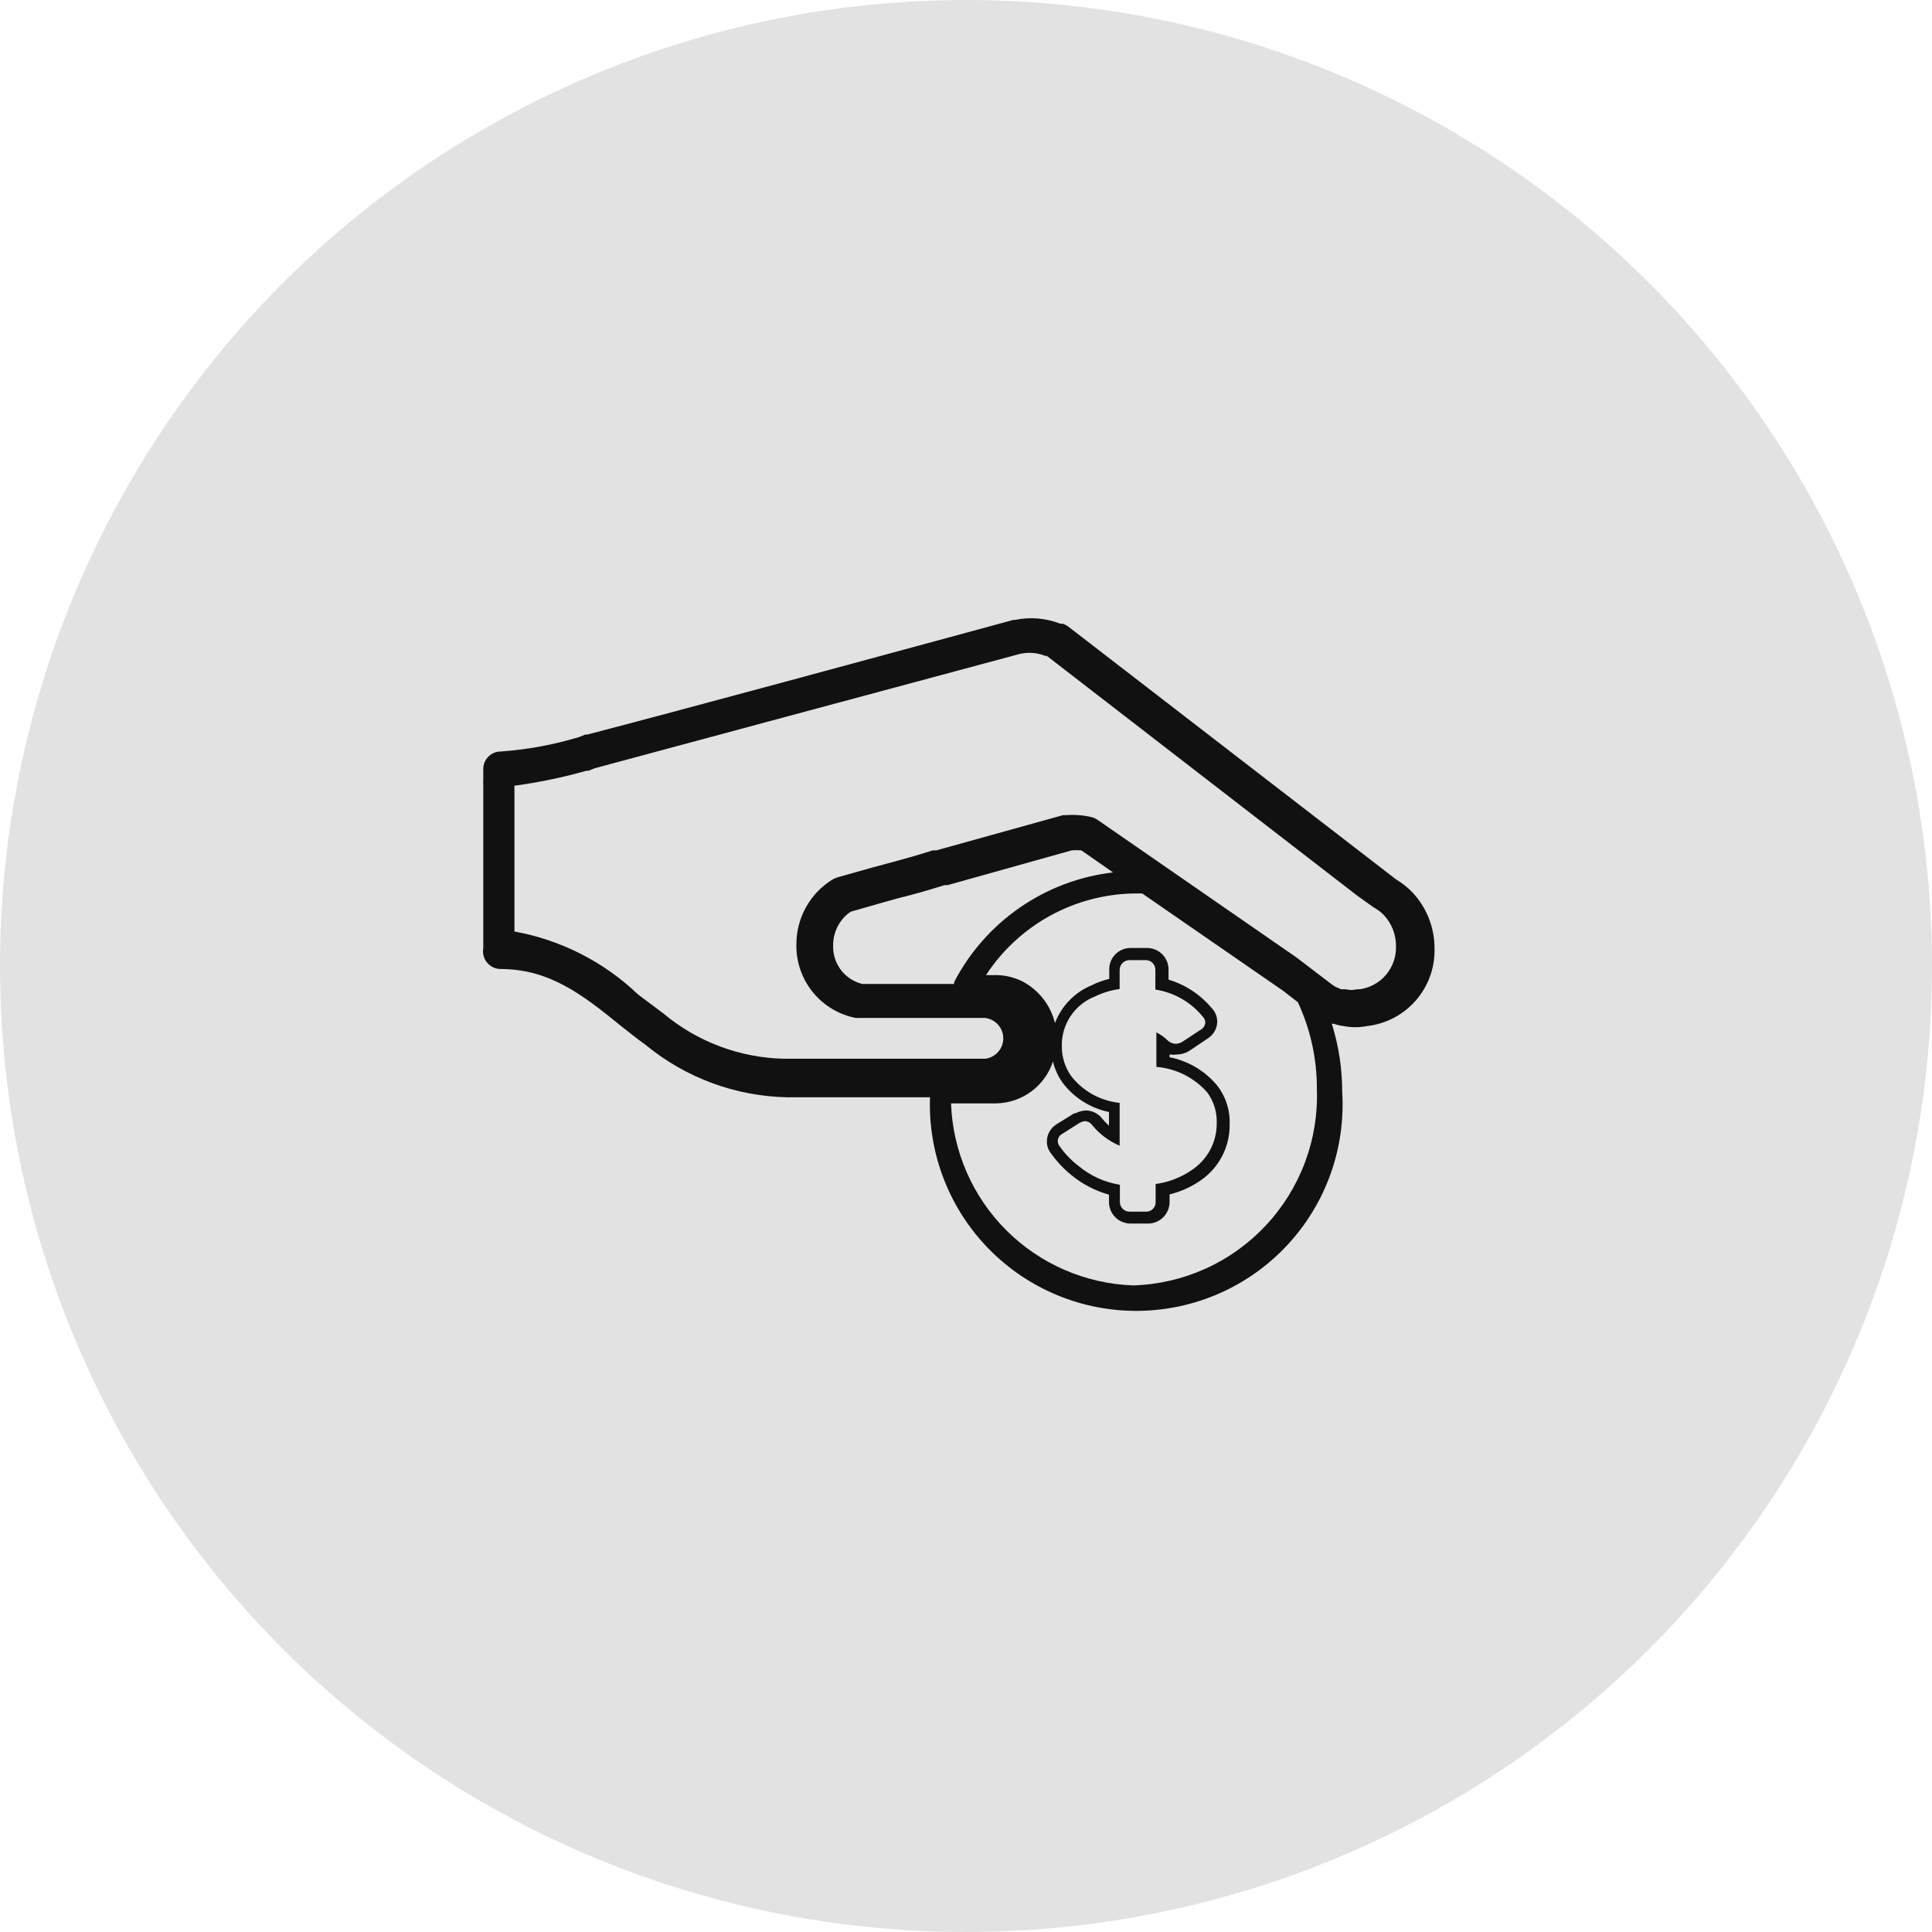
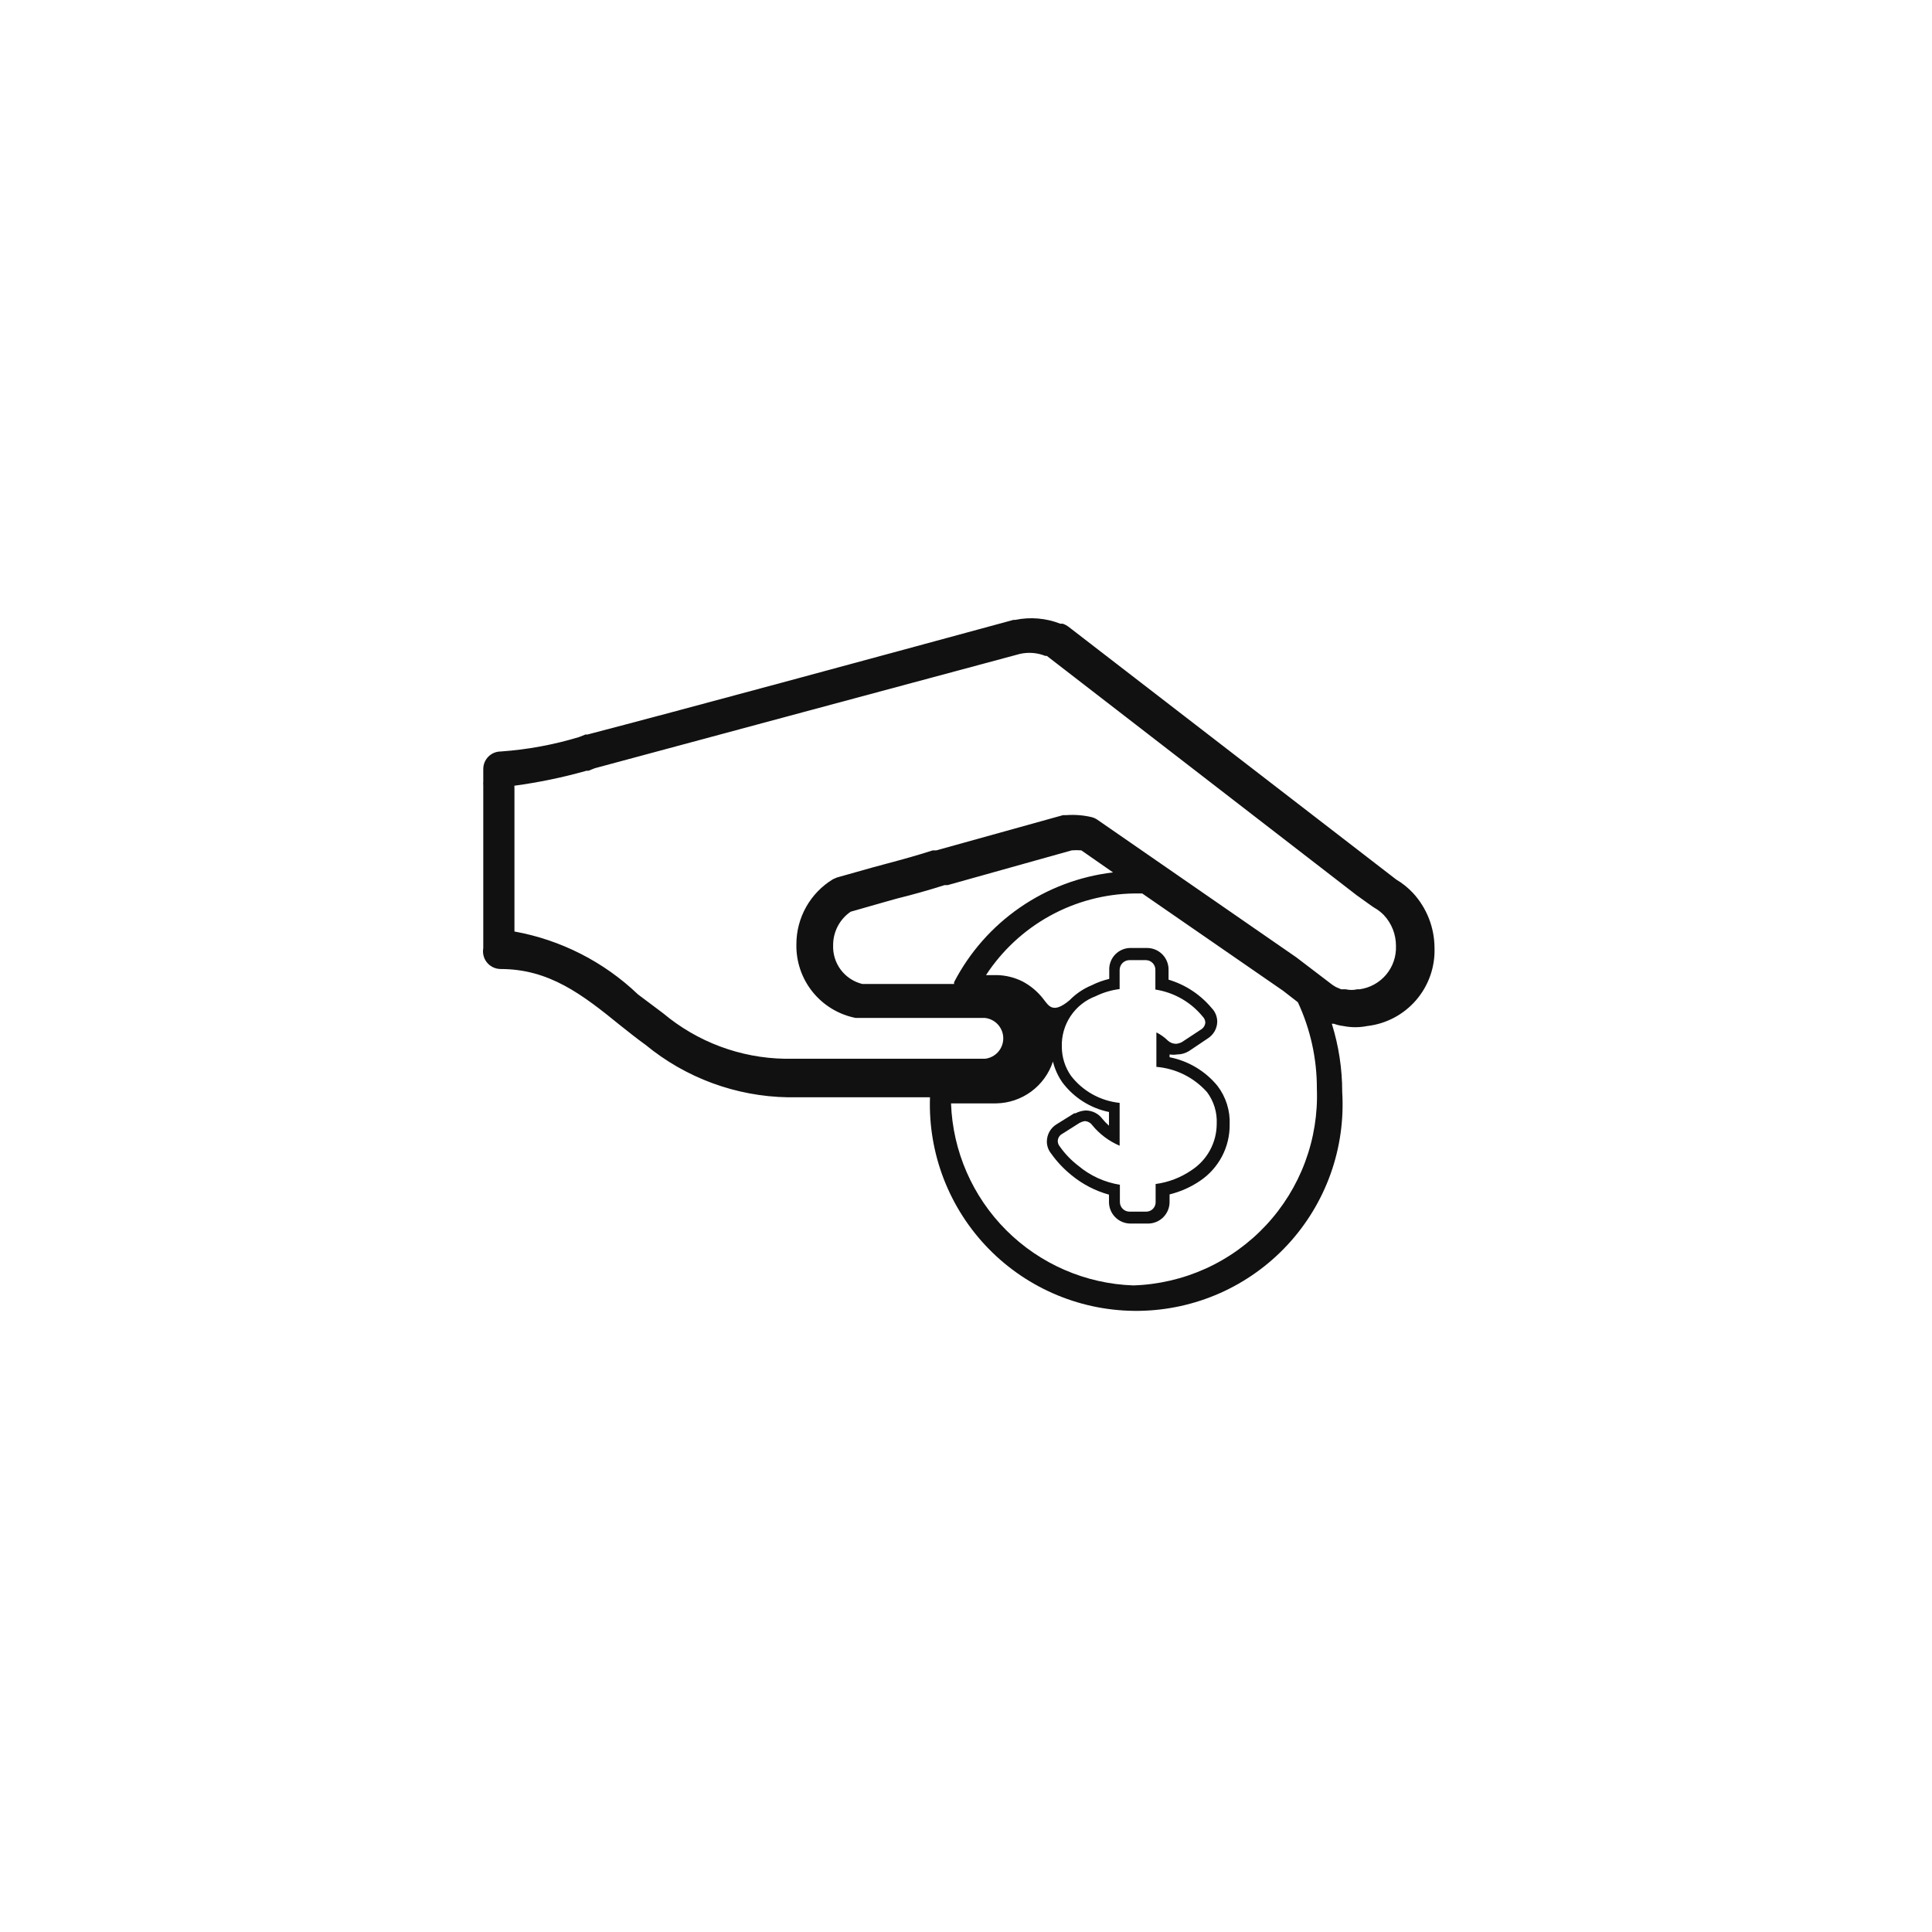
<svg xmlns="http://www.w3.org/2000/svg" width="100" height="100" viewBox="0 0 100 100" fill="none">
-   <circle cx="50" cy="50" r="50" fill="#E2E2E2" />
-   <path d="M55.012 32.283H54.881C54.138 31.992 53.326 31.924 52.545 32.086H52.453C45.065 34.094 35.25 36.758 30.407 38.018H30.302L29.974 38.149C28.655 38.55 27.295 38.8 25.92 38.897C25.68 38.897 25.449 38.992 25.279 39.162C25.11 39.332 25.014 39.562 25.014 39.802V40.471C25.007 40.528 25.007 40.586 25.014 40.642V49.08C24.993 49.2 24.996 49.324 25.023 49.444C25.05 49.563 25.1 49.676 25.172 49.775C25.256 49.892 25.366 49.987 25.494 50.053C25.622 50.119 25.763 50.154 25.907 50.156C28.426 50.156 30.132 51.468 32.1 53.069C32.533 53.41 32.953 53.752 33.413 54.08C35.493 55.793 38.093 56.751 40.787 56.796C42.178 56.796 43.307 56.796 44.199 56.796H48.136C48.086 58.241 48.329 59.681 48.851 61.029C49.374 62.377 50.164 63.605 51.175 64.639C52.186 65.672 53.397 66.49 54.733 67.042C56.069 67.594 57.504 67.869 58.949 67.85C60.395 67.831 61.822 67.519 63.143 66.933C64.465 66.347 65.653 65.498 66.637 64.439C67.621 63.38 68.38 62.132 68.868 60.77C69.355 59.409 69.561 57.963 69.473 56.52C69.474 55.323 69.292 54.133 68.935 52.99H69.04C69.201 53.048 69.369 53.088 69.539 53.108C69.942 53.188 70.356 53.188 70.759 53.108C71.745 52.997 72.652 52.517 73.299 51.765C73.946 51.013 74.286 50.045 74.25 49.054C74.245 48.003 73.847 46.992 73.134 46.219C72.88 45.948 72.588 45.713 72.268 45.524L55.288 32.427C55.204 32.366 55.111 32.317 55.012 32.283ZM58.66 66.533C56.187 66.448 53.838 65.428 52.087 63.68C50.336 61.931 49.313 59.584 49.225 57.111H51.561C52.215 57.1 52.85 56.886 53.376 56.498C53.903 56.11 54.296 55.567 54.5 54.946C54.594 55.331 54.759 55.696 54.986 56.022C55.576 56.812 56.435 57.358 57.401 57.557V58.266C57.277 58.157 57.163 58.039 57.059 57.911C56.959 57.776 56.828 57.667 56.678 57.592C56.527 57.517 56.361 57.478 56.193 57.478C56.01 57.489 55.831 57.538 55.668 57.623H55.603L54.697 58.187C54.541 58.28 54.411 58.413 54.321 58.572C54.232 58.73 54.185 58.91 54.185 59.092C54.187 59.317 54.266 59.535 54.408 59.709C54.705 60.128 55.059 60.503 55.458 60.825C56.028 61.294 56.689 61.638 57.401 61.835V62.202C57.397 62.496 57.509 62.779 57.713 62.99C57.917 63.202 58.196 63.324 58.49 63.331H59.382C59.533 63.336 59.683 63.311 59.824 63.256C59.965 63.202 60.093 63.119 60.201 63.014C60.309 62.908 60.394 62.782 60.452 62.643C60.51 62.503 60.539 62.353 60.537 62.202V61.822C61.104 61.683 61.642 61.443 62.125 61.113C62.598 60.793 62.984 60.36 63.25 59.854C63.516 59.348 63.652 58.785 63.647 58.213C63.679 57.491 63.456 56.78 63.017 56.205C62.388 55.438 61.511 54.913 60.537 54.722V54.578C60.667 54.598 60.8 54.598 60.93 54.578C61.143 54.577 61.352 54.518 61.534 54.408L62.531 53.738C62.671 53.646 62.787 53.522 62.87 53.376C62.952 53.23 62.998 53.066 63.004 52.898C63.006 52.765 62.981 52.633 62.932 52.509C62.882 52.385 62.809 52.272 62.715 52.177C62.132 51.478 61.356 50.967 60.484 50.707V50.195C60.488 49.902 60.375 49.618 60.172 49.407C59.968 49.196 59.689 49.074 59.395 49.067H58.503C58.357 49.068 58.213 49.099 58.079 49.157C57.945 49.215 57.824 49.298 57.722 49.404C57.621 49.508 57.542 49.633 57.489 49.768C57.436 49.904 57.41 50.049 57.414 50.195V50.668C57.1 50.741 56.796 50.852 56.508 50.996C56.074 51.175 55.682 51.44 55.355 51.777C55.027 52.113 54.772 52.513 54.605 52.951C54.492 52.494 54.284 52.067 53.995 51.696C53.706 51.325 53.341 51.019 52.926 50.799C52.518 50.595 52.07 50.483 51.614 50.471H51.036C51.872 49.192 53.009 48.138 54.347 47.401C55.686 46.664 57.185 46.267 58.713 46.245H59.12L66.416 51.284L67.177 51.875C67.83 53.276 68.166 54.804 68.161 56.35C68.21 57.643 68.003 58.934 67.551 60.147C67.1 61.36 66.412 62.472 65.529 63.418C64.646 64.365 63.585 65.127 62.406 65.662C61.227 66.196 59.954 66.492 58.66 66.533ZM62.256 52.623C62.336 52.703 62.383 52.811 62.387 52.925C62.382 52.996 62.361 53.065 62.324 53.127C62.288 53.188 62.237 53.24 62.177 53.279L61.18 53.935C61.086 53.986 60.984 54.017 60.878 54.027C60.723 54.029 60.573 53.973 60.458 53.87C60.281 53.694 60.077 53.548 59.854 53.437V55.221C60.866 55.304 61.806 55.774 62.479 56.533C62.828 57.002 63.004 57.577 62.977 58.161C62.978 58.641 62.858 59.113 62.629 59.535C62.4 59.957 62.068 60.314 61.665 60.575C61.113 60.953 60.479 61.196 59.815 61.284V62.202C59.819 62.267 59.809 62.332 59.787 62.393C59.765 62.454 59.731 62.51 59.687 62.558C59.643 62.606 59.59 62.644 59.531 62.671C59.471 62.698 59.407 62.712 59.343 62.714H58.45C58.385 62.712 58.32 62.698 58.26 62.671C58.201 62.645 58.147 62.606 58.102 62.559C58.056 62.511 58.021 62.455 57.998 62.394C57.974 62.333 57.963 62.268 57.965 62.202V61.323C57.172 61.196 56.428 60.856 55.813 60.339C55.444 60.057 55.121 59.721 54.855 59.342C54.789 59.264 54.752 59.167 54.75 59.066C54.751 58.987 54.773 58.91 54.815 58.843C54.856 58.776 54.916 58.721 54.986 58.685L55.878 58.121C55.96 58.076 56.049 58.045 56.141 58.029C56.218 58.031 56.294 58.051 56.362 58.088C56.431 58.124 56.49 58.176 56.534 58.239C56.914 58.702 57.401 59.067 57.952 59.302V57.085C57.458 57.034 56.98 56.883 56.547 56.642C56.114 56.401 55.735 56.074 55.432 55.681C55.126 55.242 54.961 54.72 54.96 54.184C54.941 53.618 55.1 53.06 55.416 52.589C55.731 52.118 56.187 51.758 56.718 51.56C57.106 51.371 57.523 51.247 57.952 51.193V50.221C57.948 50.088 57.997 49.958 58.087 49.86C58.178 49.762 58.304 49.703 58.437 49.697H59.33C59.395 49.7 59.459 49.716 59.519 49.744C59.578 49.773 59.631 49.812 59.675 49.861C59.718 49.91 59.752 49.967 59.774 50.029C59.796 50.09 59.805 50.156 59.802 50.221V51.219C60.766 51.367 61.64 51.867 62.256 52.623ZM49.383 50.838C49.383 50.838 49.383 50.838 49.383 50.93H44.632C44.188 50.821 43.794 50.562 43.519 50.196C43.244 49.83 43.104 49.38 43.123 48.922C43.121 48.582 43.203 48.246 43.361 47.944C43.518 47.642 43.748 47.383 44.029 47.19L45.774 46.692L46.43 46.508C47.231 46.311 48.07 46.075 48.897 45.812H49.055L55.471 44.015C55.637 44.001 55.804 44.001 55.97 44.015L57.61 45.156C55.879 45.359 54.224 45.983 52.79 46.974C51.355 47.964 50.185 49.291 49.383 50.838ZM71.008 46.901L71.127 46.98C71.31 47.083 71.478 47.211 71.625 47.361C72.032 47.794 72.258 48.367 72.255 48.962C72.276 49.504 72.094 50.035 71.745 50.45C71.395 50.865 70.903 51.134 70.365 51.206H70.247C70.053 51.251 69.851 51.251 69.657 51.206H69.421L69.145 51.088L68.975 50.983L67.098 49.552L56.797 42.427C56.709 42.367 56.611 42.323 56.508 42.296C56.078 42.194 55.636 42.159 55.196 42.191H55.025L48.464 44.015H48.28C47.467 44.277 46.653 44.5 45.866 44.71L45.183 44.894L43.32 45.419L43.11 45.511C42.534 45.861 42.057 46.355 41.726 46.943C41.395 47.532 41.221 48.195 41.221 48.87C41.2 49.766 41.498 50.641 42.059 51.339C42.621 52.038 43.411 52.516 44.291 52.689H50.984C51.243 52.718 51.483 52.841 51.658 53.036C51.832 53.231 51.929 53.483 51.929 53.745C51.929 54.006 51.832 54.259 51.658 54.454C51.483 54.648 51.243 54.772 50.984 54.801H44.002C43.097 54.801 41.995 54.801 40.617 54.801C38.315 54.76 36.096 53.931 34.331 52.452L33.019 51.468C31.253 49.781 29.031 48.649 26.628 48.214V40.786C26.622 40.747 26.622 40.708 26.628 40.668C27.887 40.498 29.133 40.24 30.355 39.894H30.46L30.788 39.763C35.643 38.451 45.433 35.826 52.794 33.845C53.233 33.747 53.69 33.783 54.107 33.95H54.185L70.221 46.337L71.008 46.901Z" fill="#111111" />
+   <path d="M55.012 32.283H54.881C54.138 31.992 53.326 31.924 52.545 32.086H52.453C45.065 34.094 35.25 36.758 30.407 38.018H30.302L29.974 38.149C28.655 38.55 27.295 38.8 25.92 38.897C25.68 38.897 25.449 38.992 25.279 39.162C25.11 39.332 25.014 39.562 25.014 39.802V40.471C25.007 40.528 25.007 40.586 25.014 40.642V49.08C24.993 49.2 24.996 49.324 25.023 49.444C25.05 49.563 25.1 49.676 25.172 49.775C25.256 49.892 25.366 49.987 25.494 50.053C25.622 50.119 25.763 50.154 25.907 50.156C28.426 50.156 30.132 51.468 32.1 53.069C32.533 53.41 32.953 53.752 33.413 54.08C35.493 55.793 38.093 56.751 40.787 56.796C42.178 56.796 43.307 56.796 44.199 56.796H48.136C48.086 58.241 48.329 59.681 48.851 61.029C49.374 62.377 50.164 63.605 51.175 64.639C52.186 65.672 53.397 66.49 54.733 67.042C56.069 67.594 57.504 67.869 58.949 67.85C60.395 67.831 61.822 67.519 63.143 66.933C64.465 66.347 65.653 65.498 66.637 64.439C67.621 63.38 68.38 62.132 68.868 60.77C69.355 59.409 69.561 57.963 69.473 56.52C69.474 55.323 69.292 54.133 68.935 52.99H69.04C69.201 53.048 69.369 53.088 69.539 53.108C69.942 53.188 70.356 53.188 70.759 53.108C71.745 52.997 72.652 52.517 73.299 51.765C73.946 51.013 74.286 50.045 74.25 49.054C74.245 48.003 73.847 46.992 73.134 46.219C72.88 45.948 72.588 45.713 72.268 45.524L55.288 32.427C55.204 32.366 55.111 32.317 55.012 32.283ZM58.66 66.533C56.187 66.448 53.838 65.428 52.087 63.68C50.336 61.931 49.313 59.584 49.225 57.111H51.561C52.215 57.1 52.85 56.886 53.376 56.498C53.903 56.11 54.296 55.567 54.5 54.946C54.594 55.331 54.759 55.696 54.986 56.022C55.576 56.812 56.435 57.358 57.401 57.557V58.266C57.277 58.157 57.163 58.039 57.059 57.911C56.959 57.776 56.828 57.667 56.678 57.592C56.527 57.517 56.361 57.478 56.193 57.478C56.01 57.489 55.831 57.538 55.668 57.623H55.603L54.697 58.187C54.541 58.28 54.411 58.413 54.321 58.572C54.232 58.73 54.185 58.91 54.185 59.092C54.187 59.317 54.266 59.535 54.408 59.709C54.705 60.128 55.059 60.503 55.458 60.825C56.028 61.294 56.689 61.638 57.401 61.835V62.202C57.397 62.496 57.509 62.779 57.713 62.99C57.917 63.202 58.196 63.324 58.49 63.331H59.382C59.533 63.336 59.683 63.311 59.824 63.256C59.965 63.202 60.093 63.119 60.201 63.014C60.309 62.908 60.394 62.782 60.452 62.643C60.51 62.503 60.539 62.353 60.537 62.202V61.822C61.104 61.683 61.642 61.443 62.125 61.113C62.598 60.793 62.984 60.36 63.25 59.854C63.516 59.348 63.652 58.785 63.647 58.213C63.679 57.491 63.456 56.78 63.017 56.205C62.388 55.438 61.511 54.913 60.537 54.722V54.578C60.667 54.598 60.8 54.598 60.93 54.578C61.143 54.577 61.352 54.518 61.534 54.408L62.531 53.738C62.671 53.646 62.787 53.522 62.87 53.376C62.952 53.23 62.998 53.066 63.004 52.898C63.006 52.765 62.981 52.633 62.932 52.509C62.882 52.385 62.809 52.272 62.715 52.177C62.132 51.478 61.356 50.967 60.484 50.707V50.195C60.488 49.902 60.375 49.618 60.172 49.407C59.968 49.196 59.689 49.074 59.395 49.067H58.503C58.357 49.068 58.213 49.099 58.079 49.157C57.945 49.215 57.824 49.298 57.722 49.404C57.621 49.508 57.542 49.633 57.489 49.768C57.436 49.904 57.41 50.049 57.414 50.195V50.668C57.1 50.741 56.796 50.852 56.508 50.996C56.074 51.175 55.682 51.44 55.355 51.777C54.492 52.494 54.284 52.067 53.995 51.696C53.706 51.325 53.341 51.019 52.926 50.799C52.518 50.595 52.07 50.483 51.614 50.471H51.036C51.872 49.192 53.009 48.138 54.347 47.401C55.686 46.664 57.185 46.267 58.713 46.245H59.12L66.416 51.284L67.177 51.875C67.83 53.276 68.166 54.804 68.161 56.35C68.21 57.643 68.003 58.934 67.551 60.147C67.1 61.36 66.412 62.472 65.529 63.418C64.646 64.365 63.585 65.127 62.406 65.662C61.227 66.196 59.954 66.492 58.66 66.533ZM62.256 52.623C62.336 52.703 62.383 52.811 62.387 52.925C62.382 52.996 62.361 53.065 62.324 53.127C62.288 53.188 62.237 53.24 62.177 53.279L61.18 53.935C61.086 53.986 60.984 54.017 60.878 54.027C60.723 54.029 60.573 53.973 60.458 53.87C60.281 53.694 60.077 53.548 59.854 53.437V55.221C60.866 55.304 61.806 55.774 62.479 56.533C62.828 57.002 63.004 57.577 62.977 58.161C62.978 58.641 62.858 59.113 62.629 59.535C62.4 59.957 62.068 60.314 61.665 60.575C61.113 60.953 60.479 61.196 59.815 61.284V62.202C59.819 62.267 59.809 62.332 59.787 62.393C59.765 62.454 59.731 62.51 59.687 62.558C59.643 62.606 59.59 62.644 59.531 62.671C59.471 62.698 59.407 62.712 59.343 62.714H58.45C58.385 62.712 58.32 62.698 58.26 62.671C58.201 62.645 58.147 62.606 58.102 62.559C58.056 62.511 58.021 62.455 57.998 62.394C57.974 62.333 57.963 62.268 57.965 62.202V61.323C57.172 61.196 56.428 60.856 55.813 60.339C55.444 60.057 55.121 59.721 54.855 59.342C54.789 59.264 54.752 59.167 54.75 59.066C54.751 58.987 54.773 58.91 54.815 58.843C54.856 58.776 54.916 58.721 54.986 58.685L55.878 58.121C55.96 58.076 56.049 58.045 56.141 58.029C56.218 58.031 56.294 58.051 56.362 58.088C56.431 58.124 56.49 58.176 56.534 58.239C56.914 58.702 57.401 59.067 57.952 59.302V57.085C57.458 57.034 56.98 56.883 56.547 56.642C56.114 56.401 55.735 56.074 55.432 55.681C55.126 55.242 54.961 54.72 54.96 54.184C54.941 53.618 55.1 53.06 55.416 52.589C55.731 52.118 56.187 51.758 56.718 51.56C57.106 51.371 57.523 51.247 57.952 51.193V50.221C57.948 50.088 57.997 49.958 58.087 49.86C58.178 49.762 58.304 49.703 58.437 49.697H59.33C59.395 49.7 59.459 49.716 59.519 49.744C59.578 49.773 59.631 49.812 59.675 49.861C59.718 49.91 59.752 49.967 59.774 50.029C59.796 50.09 59.805 50.156 59.802 50.221V51.219C60.766 51.367 61.64 51.867 62.256 52.623ZM49.383 50.838C49.383 50.838 49.383 50.838 49.383 50.93H44.632C44.188 50.821 43.794 50.562 43.519 50.196C43.244 49.83 43.104 49.38 43.123 48.922C43.121 48.582 43.203 48.246 43.361 47.944C43.518 47.642 43.748 47.383 44.029 47.19L45.774 46.692L46.43 46.508C47.231 46.311 48.07 46.075 48.897 45.812H49.055L55.471 44.015C55.637 44.001 55.804 44.001 55.97 44.015L57.61 45.156C55.879 45.359 54.224 45.983 52.79 46.974C51.355 47.964 50.185 49.291 49.383 50.838ZM71.008 46.901L71.127 46.98C71.31 47.083 71.478 47.211 71.625 47.361C72.032 47.794 72.258 48.367 72.255 48.962C72.276 49.504 72.094 50.035 71.745 50.45C71.395 50.865 70.903 51.134 70.365 51.206H70.247C70.053 51.251 69.851 51.251 69.657 51.206H69.421L69.145 51.088L68.975 50.983L67.098 49.552L56.797 42.427C56.709 42.367 56.611 42.323 56.508 42.296C56.078 42.194 55.636 42.159 55.196 42.191H55.025L48.464 44.015H48.28C47.467 44.277 46.653 44.5 45.866 44.71L45.183 44.894L43.32 45.419L43.11 45.511C42.534 45.861 42.057 46.355 41.726 46.943C41.395 47.532 41.221 48.195 41.221 48.87C41.2 49.766 41.498 50.641 42.059 51.339C42.621 52.038 43.411 52.516 44.291 52.689H50.984C51.243 52.718 51.483 52.841 51.658 53.036C51.832 53.231 51.929 53.483 51.929 53.745C51.929 54.006 51.832 54.259 51.658 54.454C51.483 54.648 51.243 54.772 50.984 54.801H44.002C43.097 54.801 41.995 54.801 40.617 54.801C38.315 54.76 36.096 53.931 34.331 52.452L33.019 51.468C31.253 49.781 29.031 48.649 26.628 48.214V40.786C26.622 40.747 26.622 40.708 26.628 40.668C27.887 40.498 29.133 40.24 30.355 39.894H30.46L30.788 39.763C35.643 38.451 45.433 35.826 52.794 33.845C53.233 33.747 53.69 33.783 54.107 33.95H54.185L70.221 46.337L71.008 46.901Z" fill="#111111" />
</svg>